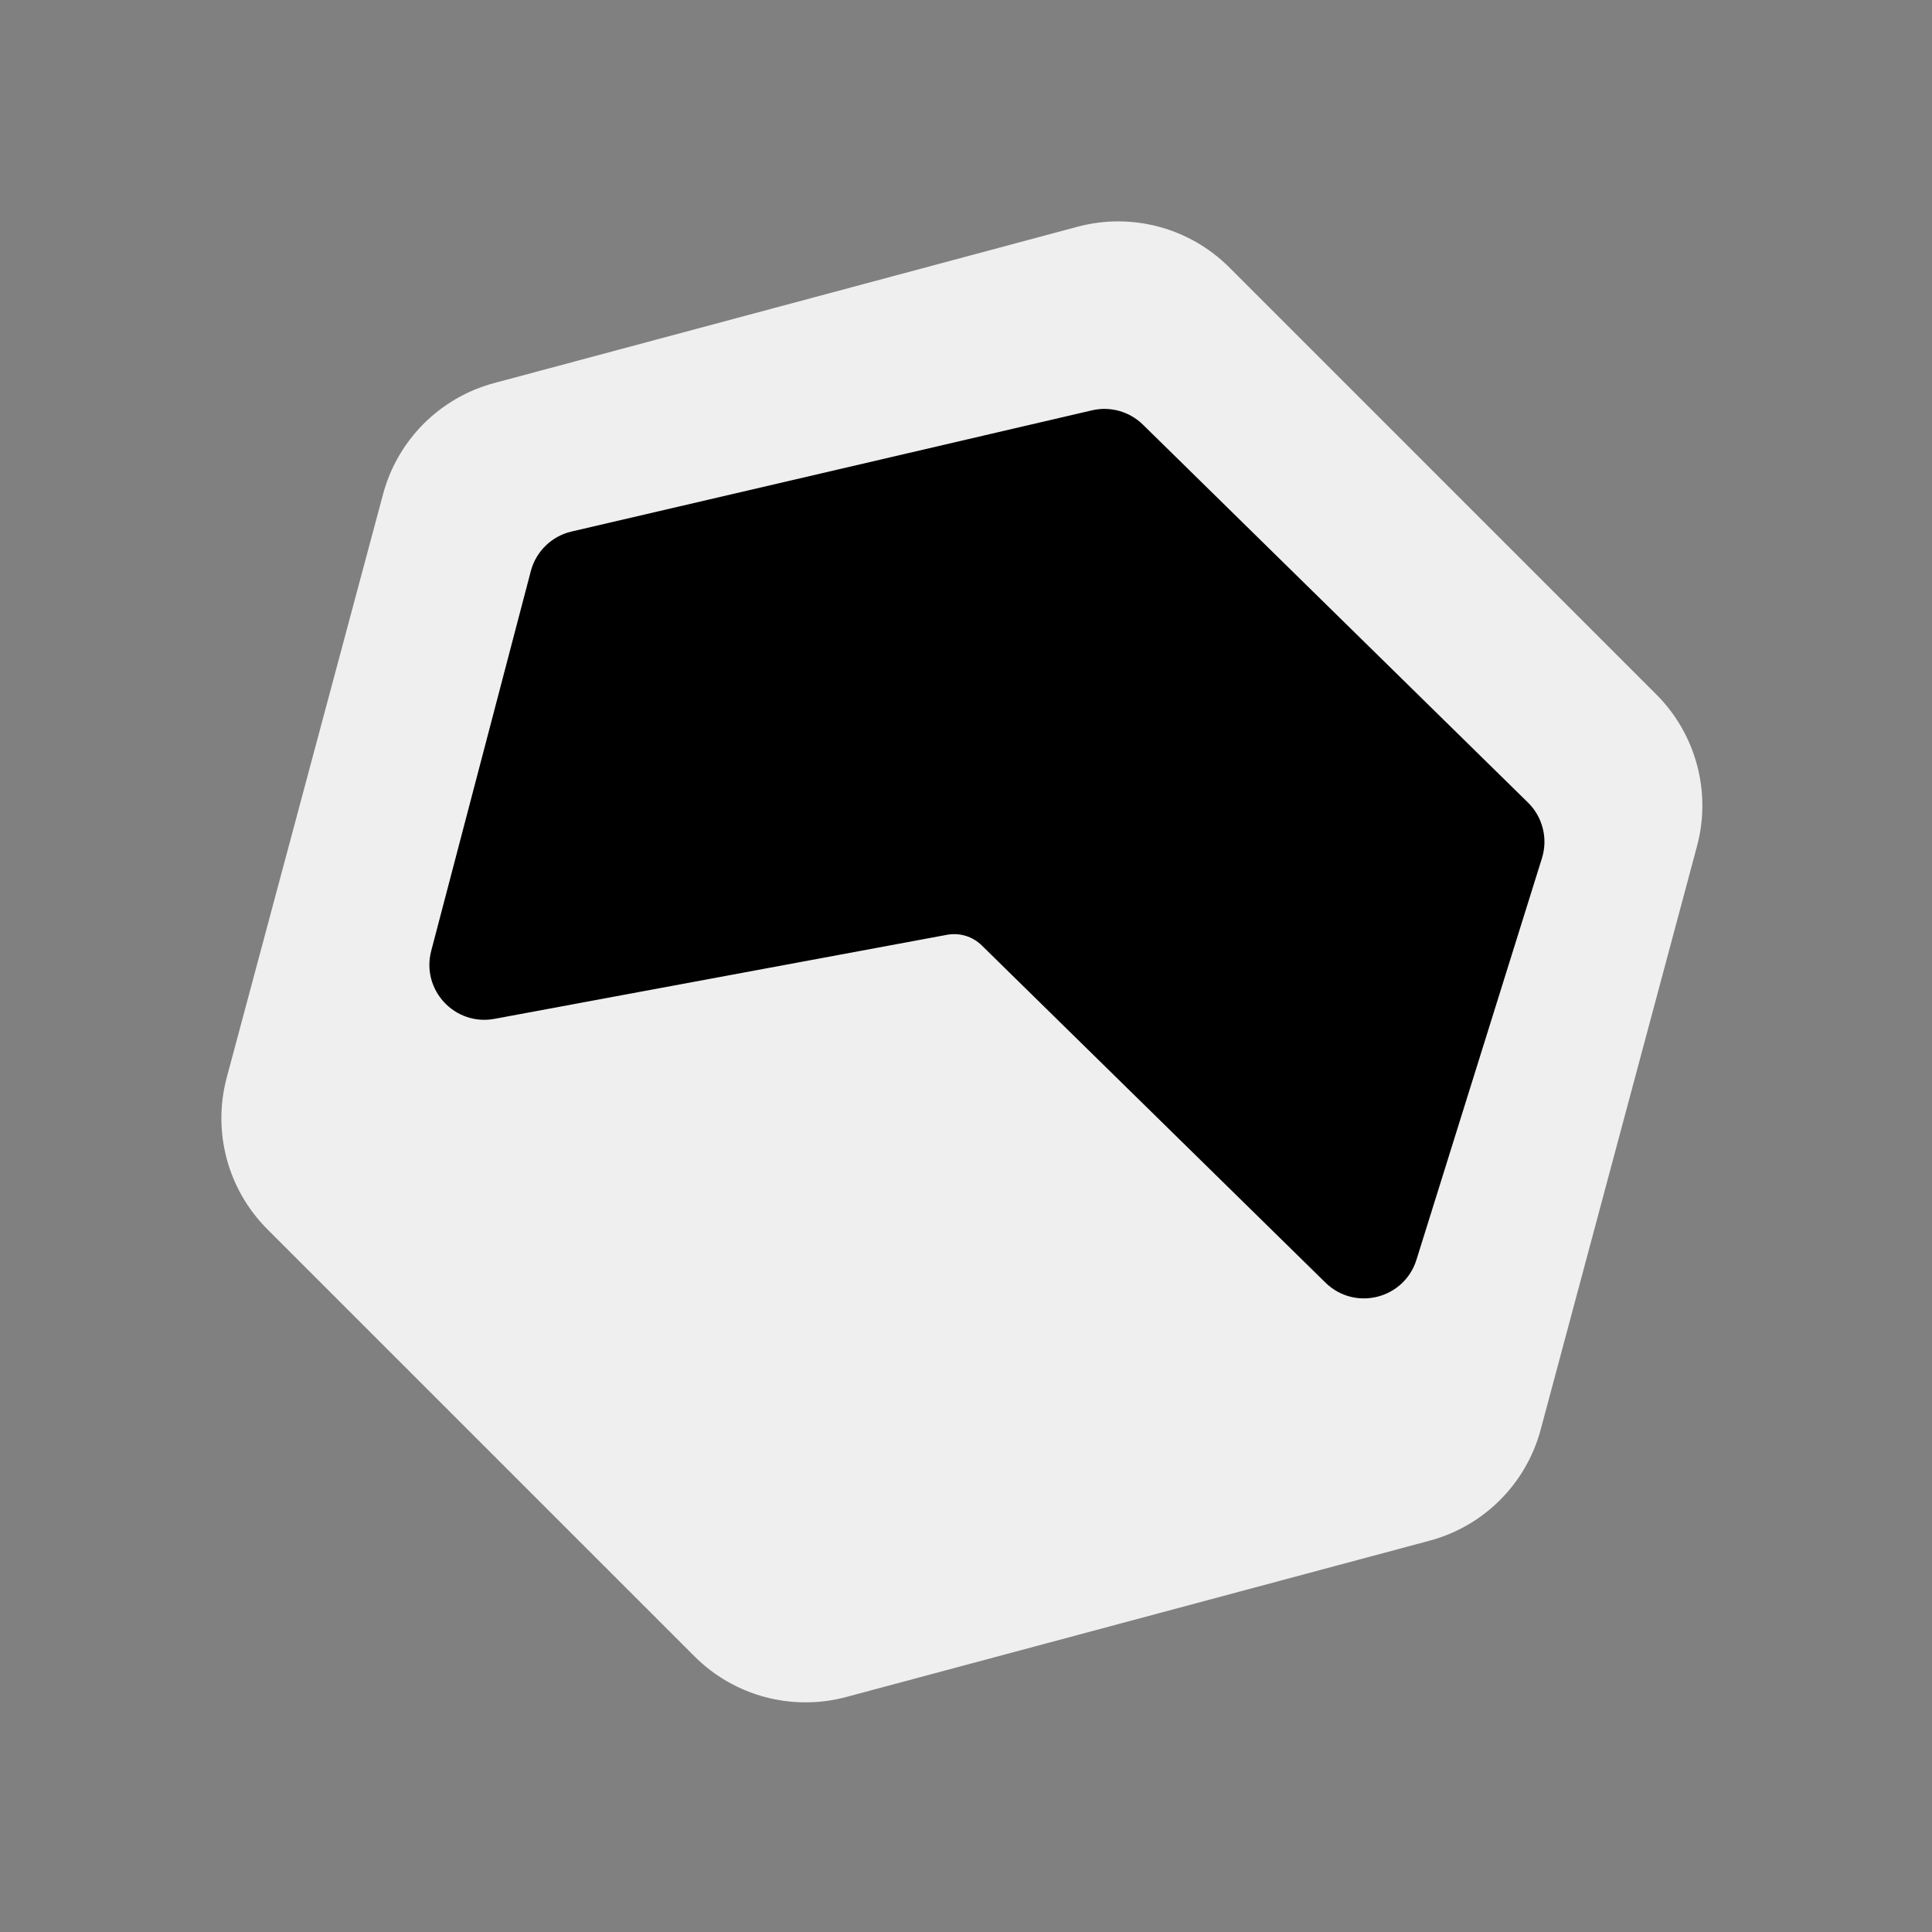
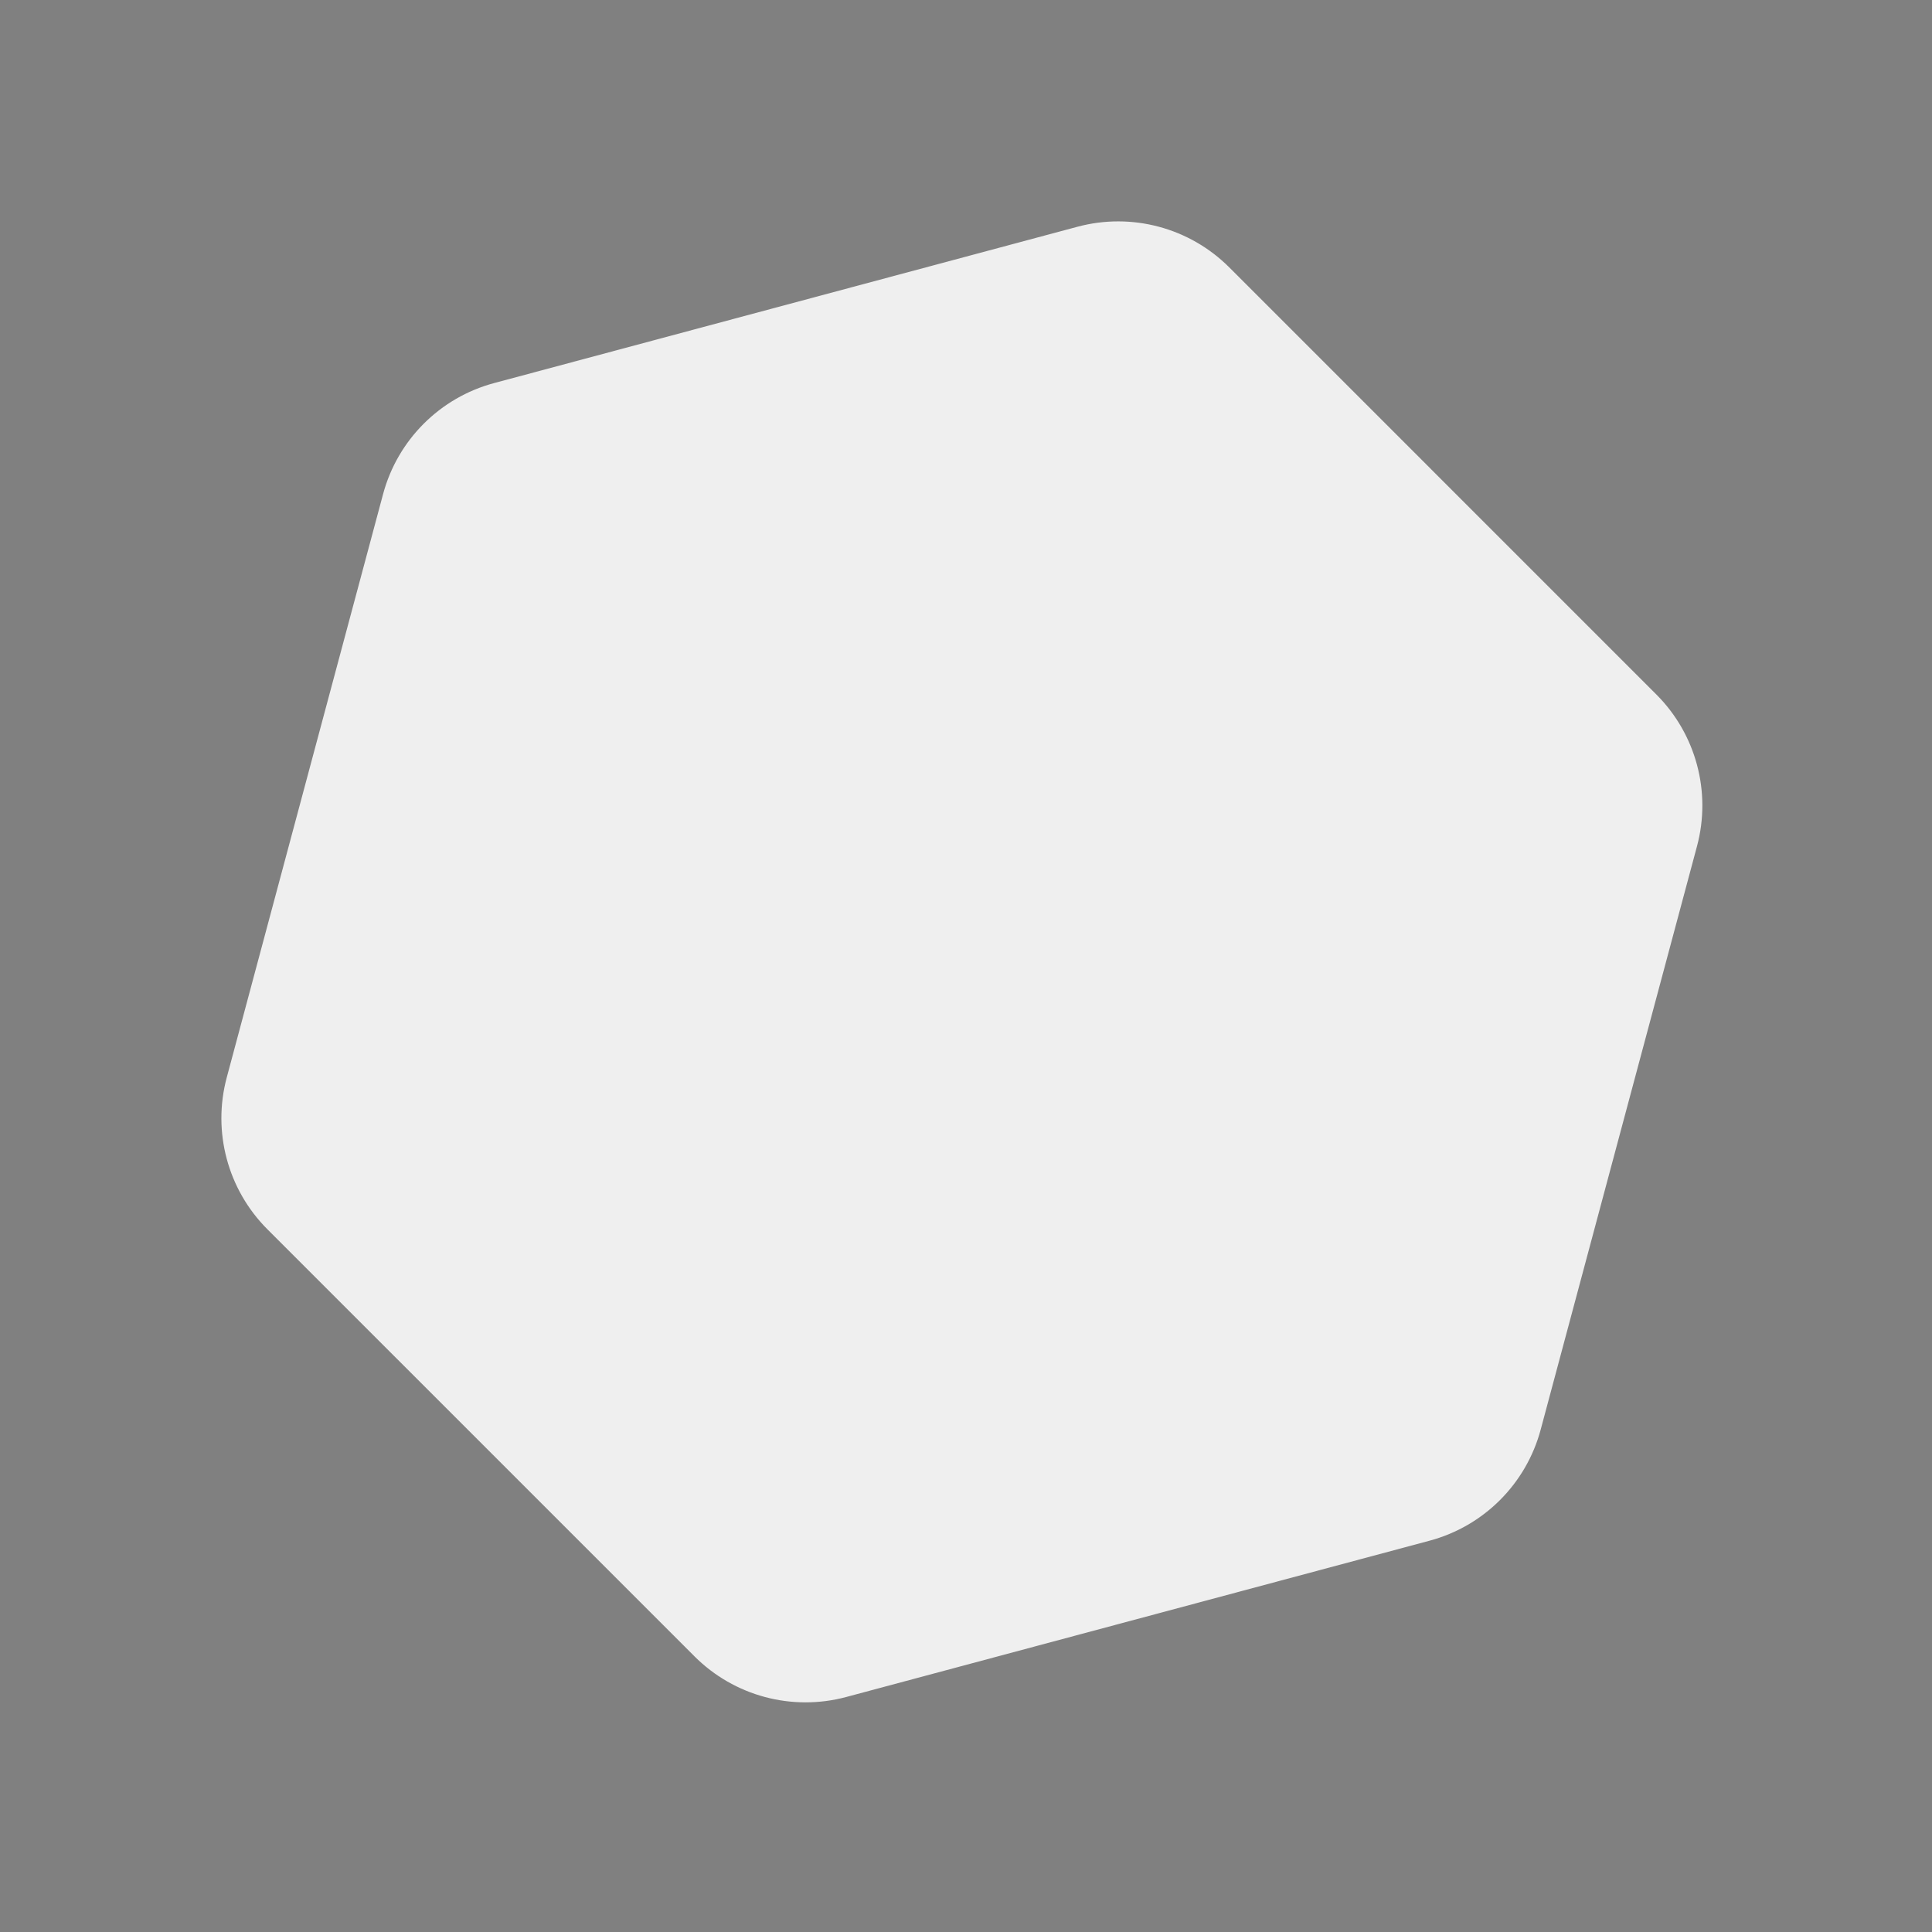
<svg xmlns="http://www.w3.org/2000/svg" width="123" height="123" viewBox="0 0 123 123" fill="none">
  <rect x="0" y="0" width="123" height="123" fill="#808080" stroke="none" />
  <path d="M68.601 14.435C72.052 13.511 75.734 14.497 78.261 17.023L105.451 44.214C107.977 46.74 108.964 50.422 108.039 53.873L98.087 91.016C97.162 94.467 94.467 97.162 91.016 98.087L53.873 108.039C50.422 108.964 46.74 107.977 44.214 105.451L17.023 78.261C14.497 75.734 13.511 72.052 14.435 68.601L24.388 31.459C25.312 28.008 28.008 25.312 31.459 24.388L68.601 14.435Z" fill="#EFEFEF" />
-   <path d="M34.278 36.487L27.937 60.663C27.379 62.791 29.224 64.775 31.387 64.374L60.203 59.022C61.164 58.844 62.153 59.145 62.851 59.83L84.736 81.302C86.337 82.872 89.031 82.196 89.7 80.055L97.69 54.488C98.026 53.413 97.732 52.241 96.928 51.452L72.414 27.392C71.681 26.673 70.632 26.378 69.632 26.611L36.5 34.327C35.416 34.579 34.56 35.411 34.278 36.487Z" fill="black" stroke="black" />
</svg>